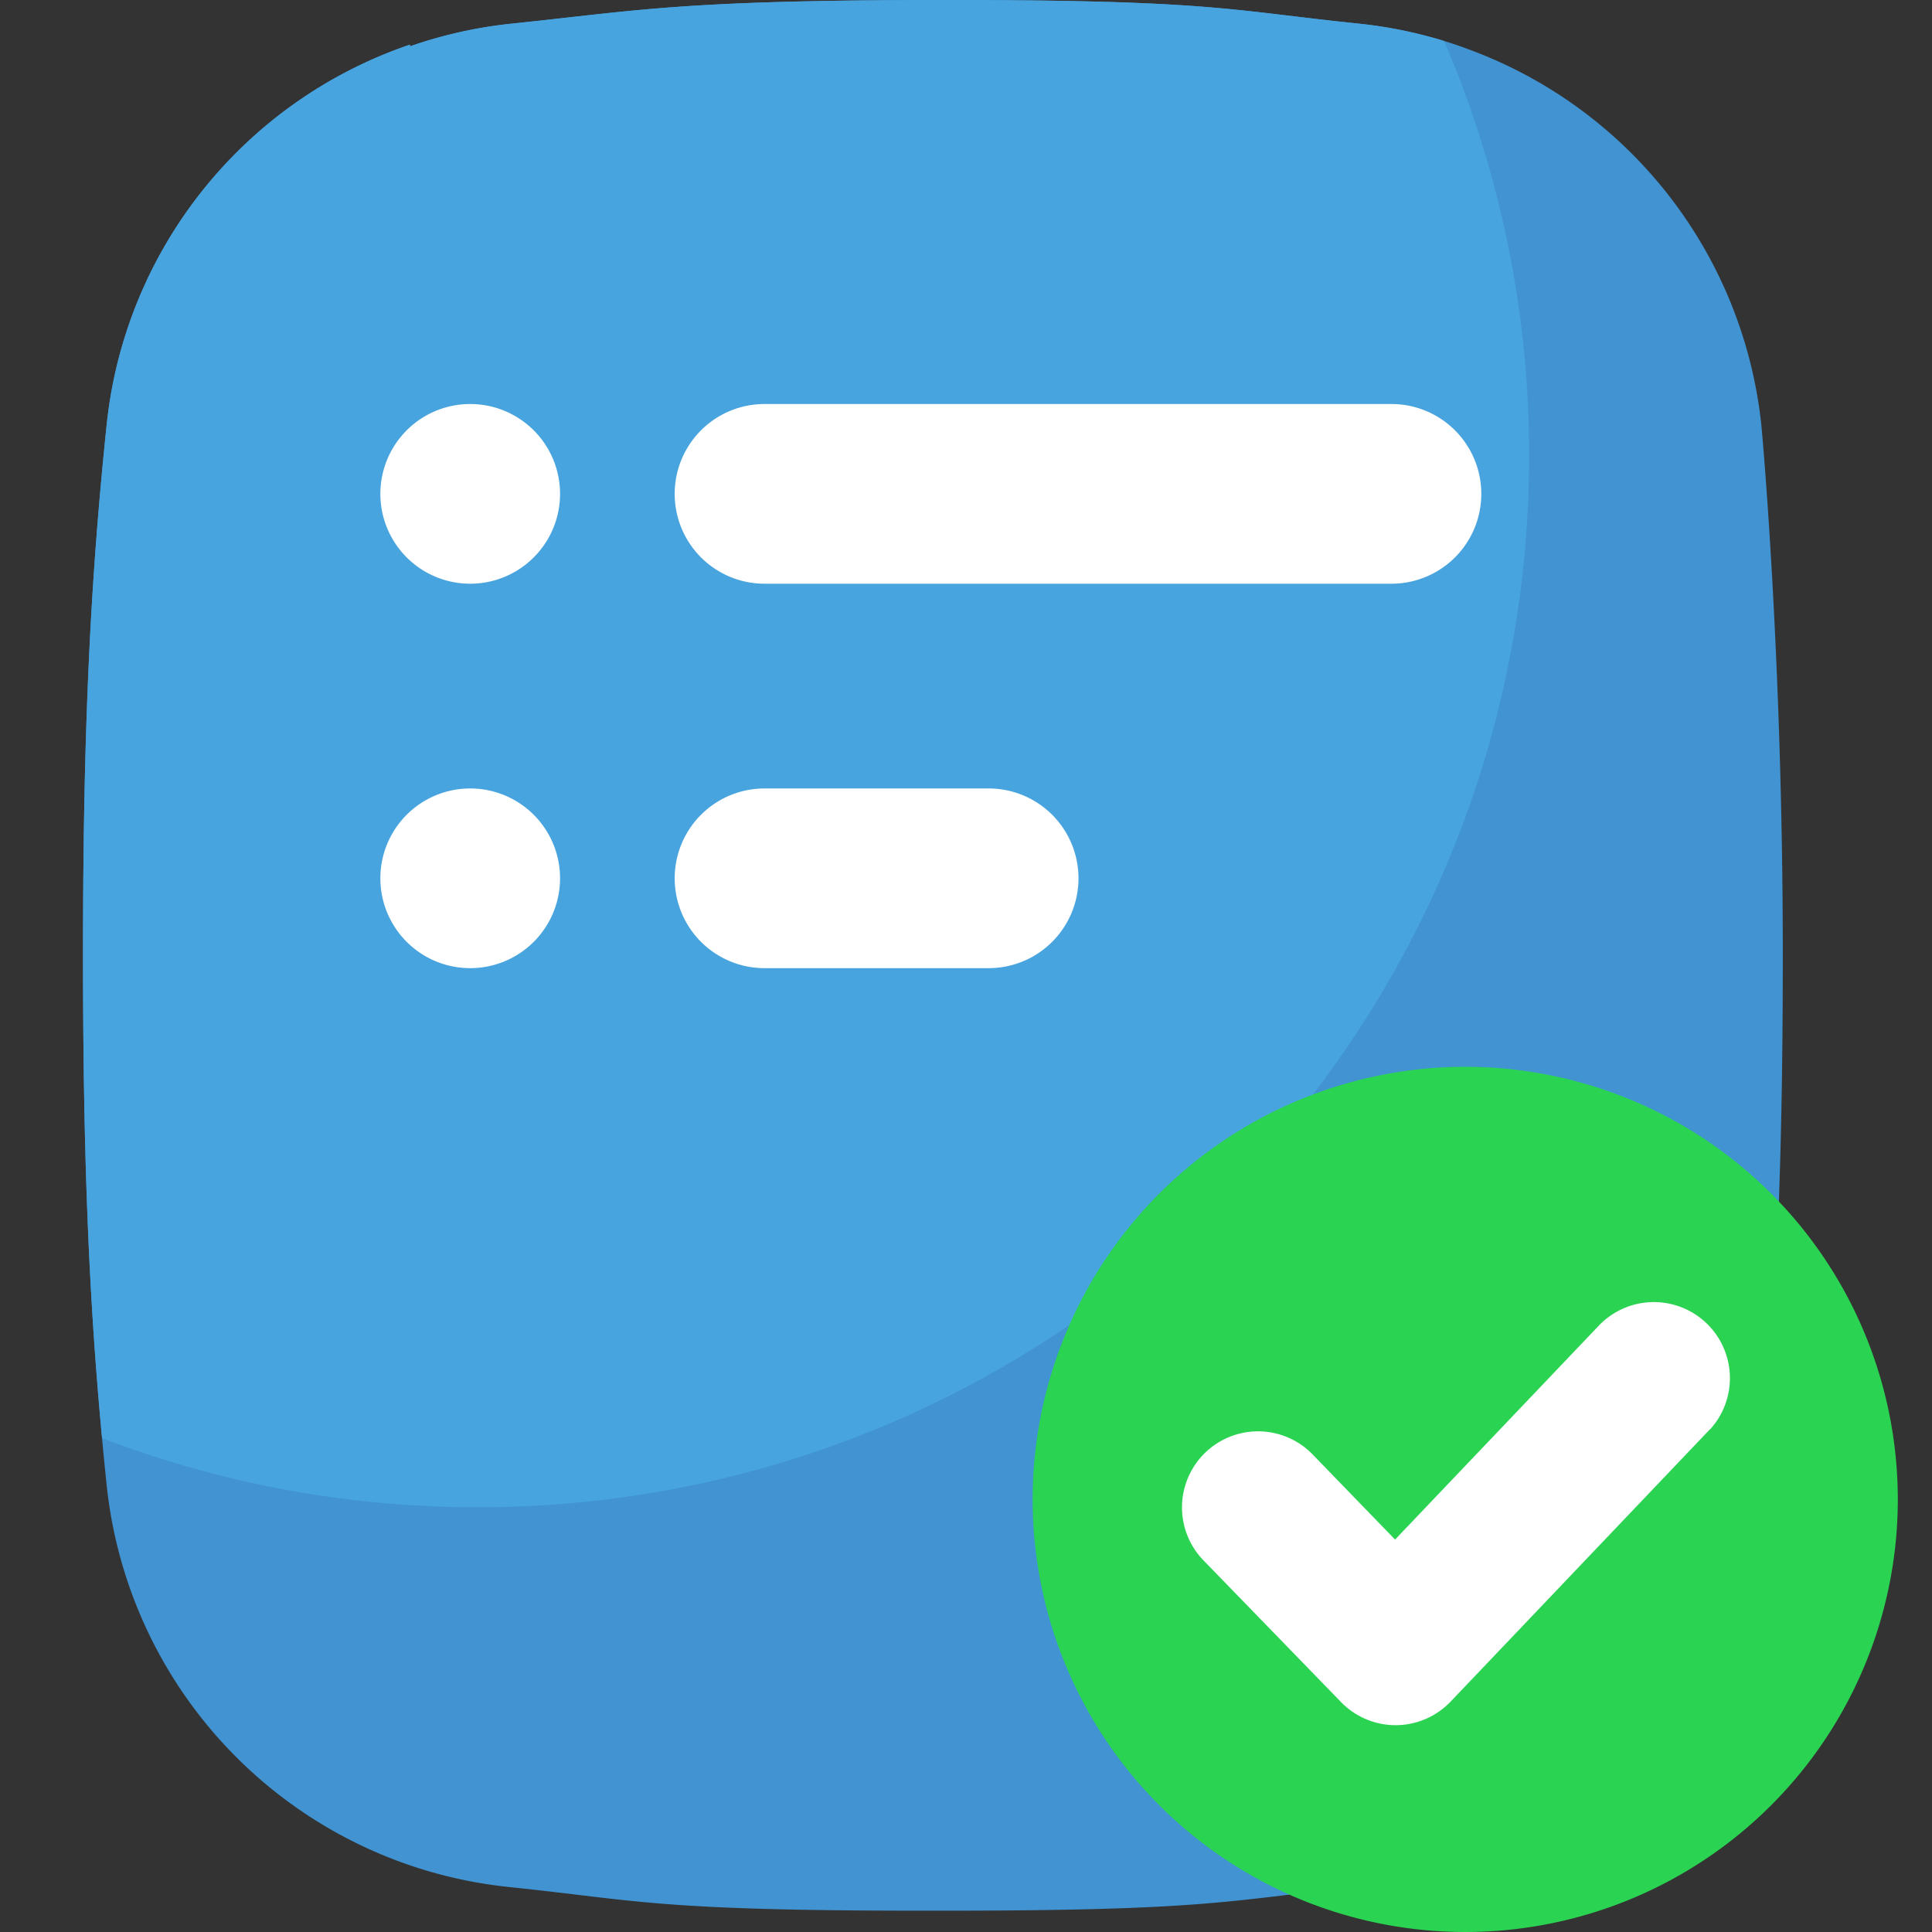
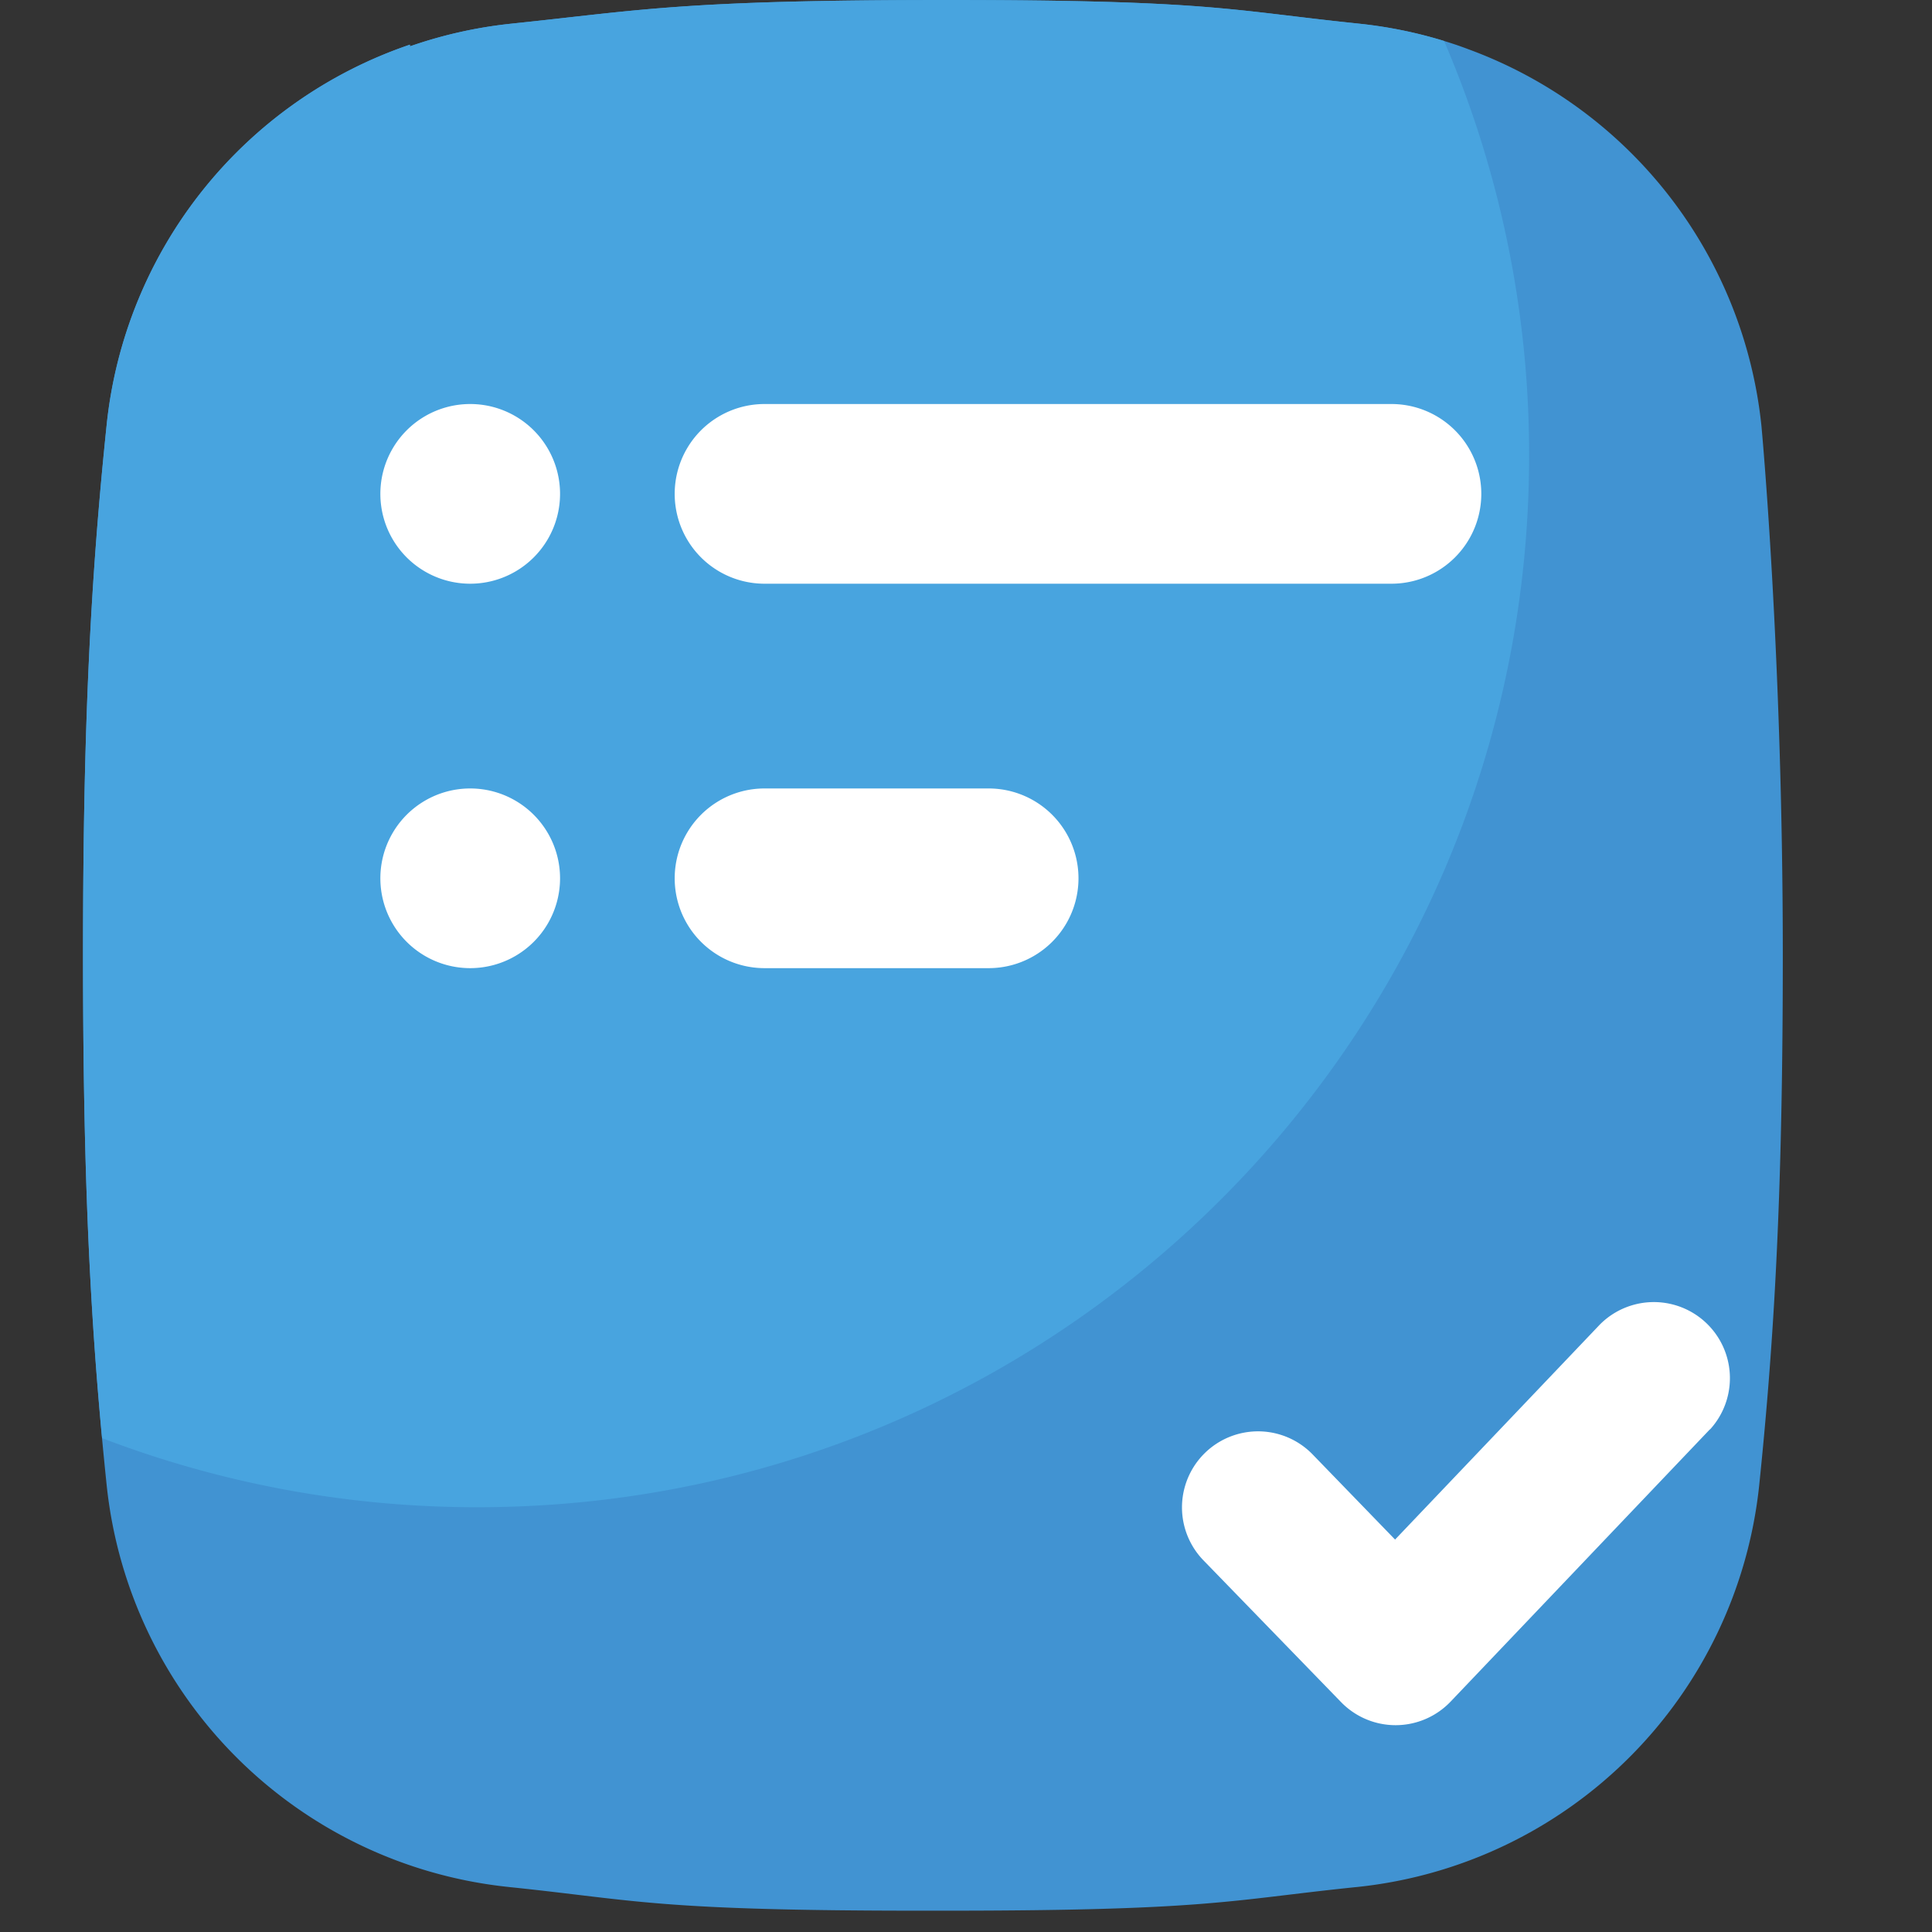
<svg xmlns="http://www.w3.org/2000/svg" id="Layer_1" height="512" viewBox="0 0 512 512" width="512" data-name="Layer 1">
  <rect x="0" y="0" width="512" height="512" fill="#333333" stroke="none" />
  <g id="CHECKLIST">
    <path d="m472.46 253.06c0 12-.08 23.14-.24 33.57-.66 43.32-2.68 74.63-6 106.86a119.61 119.61 0 0 1 -106.62 106.59l-.83.08c-33.21 3.46-38.54 6.19-108.57 6.19h-6c-70 0-75.35-2.73-108.56-6.19l-.83-.09a119.59 119.59 0 0 1 -106.55-106.56c-4.16-40-6.26-78.57-6.26-140.45s2.11-100.45 6.27-140.45a119.48 119.48 0 0 1 80.37-100.78v.45a119.16 119.16 0 0 1 26.81-6l.83-.09c33.21-3.46 44.51-6.19 114.54-6.19s75.36 2.73 108.57 6.19l.83.09a119.37 119.37 0 0 1 25.58 5.57c1.12.38 2.24.78 3.34 1.2a119.44 119.44 0 0 1 77.66 99.82s5.66 60.25 5.66 140.19z" fill="#4193d2" />
    <path d="m135.45 6.28a119.16 119.16 0 0 0 -26.81 6v-.45a119.48 119.48 0 0 0 -80.38 100.78c-4.16 40-6.26 78.58-6.26 140.45 0 55.48 1.69 92.23 5.05 128.06a277.85 277.85 0 0 0 99.53 18.31c153.9 0 278.65-124.76 278.65-278.65a277.57 277.57 0 0 0 -22.53-109.92 117.81 117.81 0 0 0 -22.48-4.58l-.83-.09c-33.21-3.46-38.54-6.19-108.57-6.19s-81.33 2.73-114.54 6.19z" fill="#48a4df" />
-     <path d="m388.3 282.72a114.64 114.64 0 1 0 114.64 114.64 114.65 114.65 0 0 0 -114.64-114.64z" fill="#2ad352" />
    <g fill="#fff">
      <path d="m453.14 378.79-68.7 72.14a20.16 20.16 0 0 1 -14.5 6.26h-.09a20.14 20.14 0 0 1 -14.46-6.12l-36.46-37.56a20.15 20.15 0 0 1 28.93-28.07l21.85 22.56 54.29-57a20.16 20.16 0 0 1 29.19 27.8z" />
      <path d="m202.61 107.07h166.14a23.81 23.81 0 0 1 0 47.62h-166.14a23.81 23.81 0 0 1 0-47.62zm0 149.5a23.81 23.81 0 0 1 0-47.62h59.39a23.81 23.81 0 1 1 0 47.62zm-78-101.88a23.81 23.81 0 0 1 0-47.62 23.81 23.81 0 0 1 0 47.62zm0 101.88a23.81 23.81 0 0 1 0-47.62 23.81 23.81 0 1 1 0 47.62z" />
    </g>
  </g>
</svg>